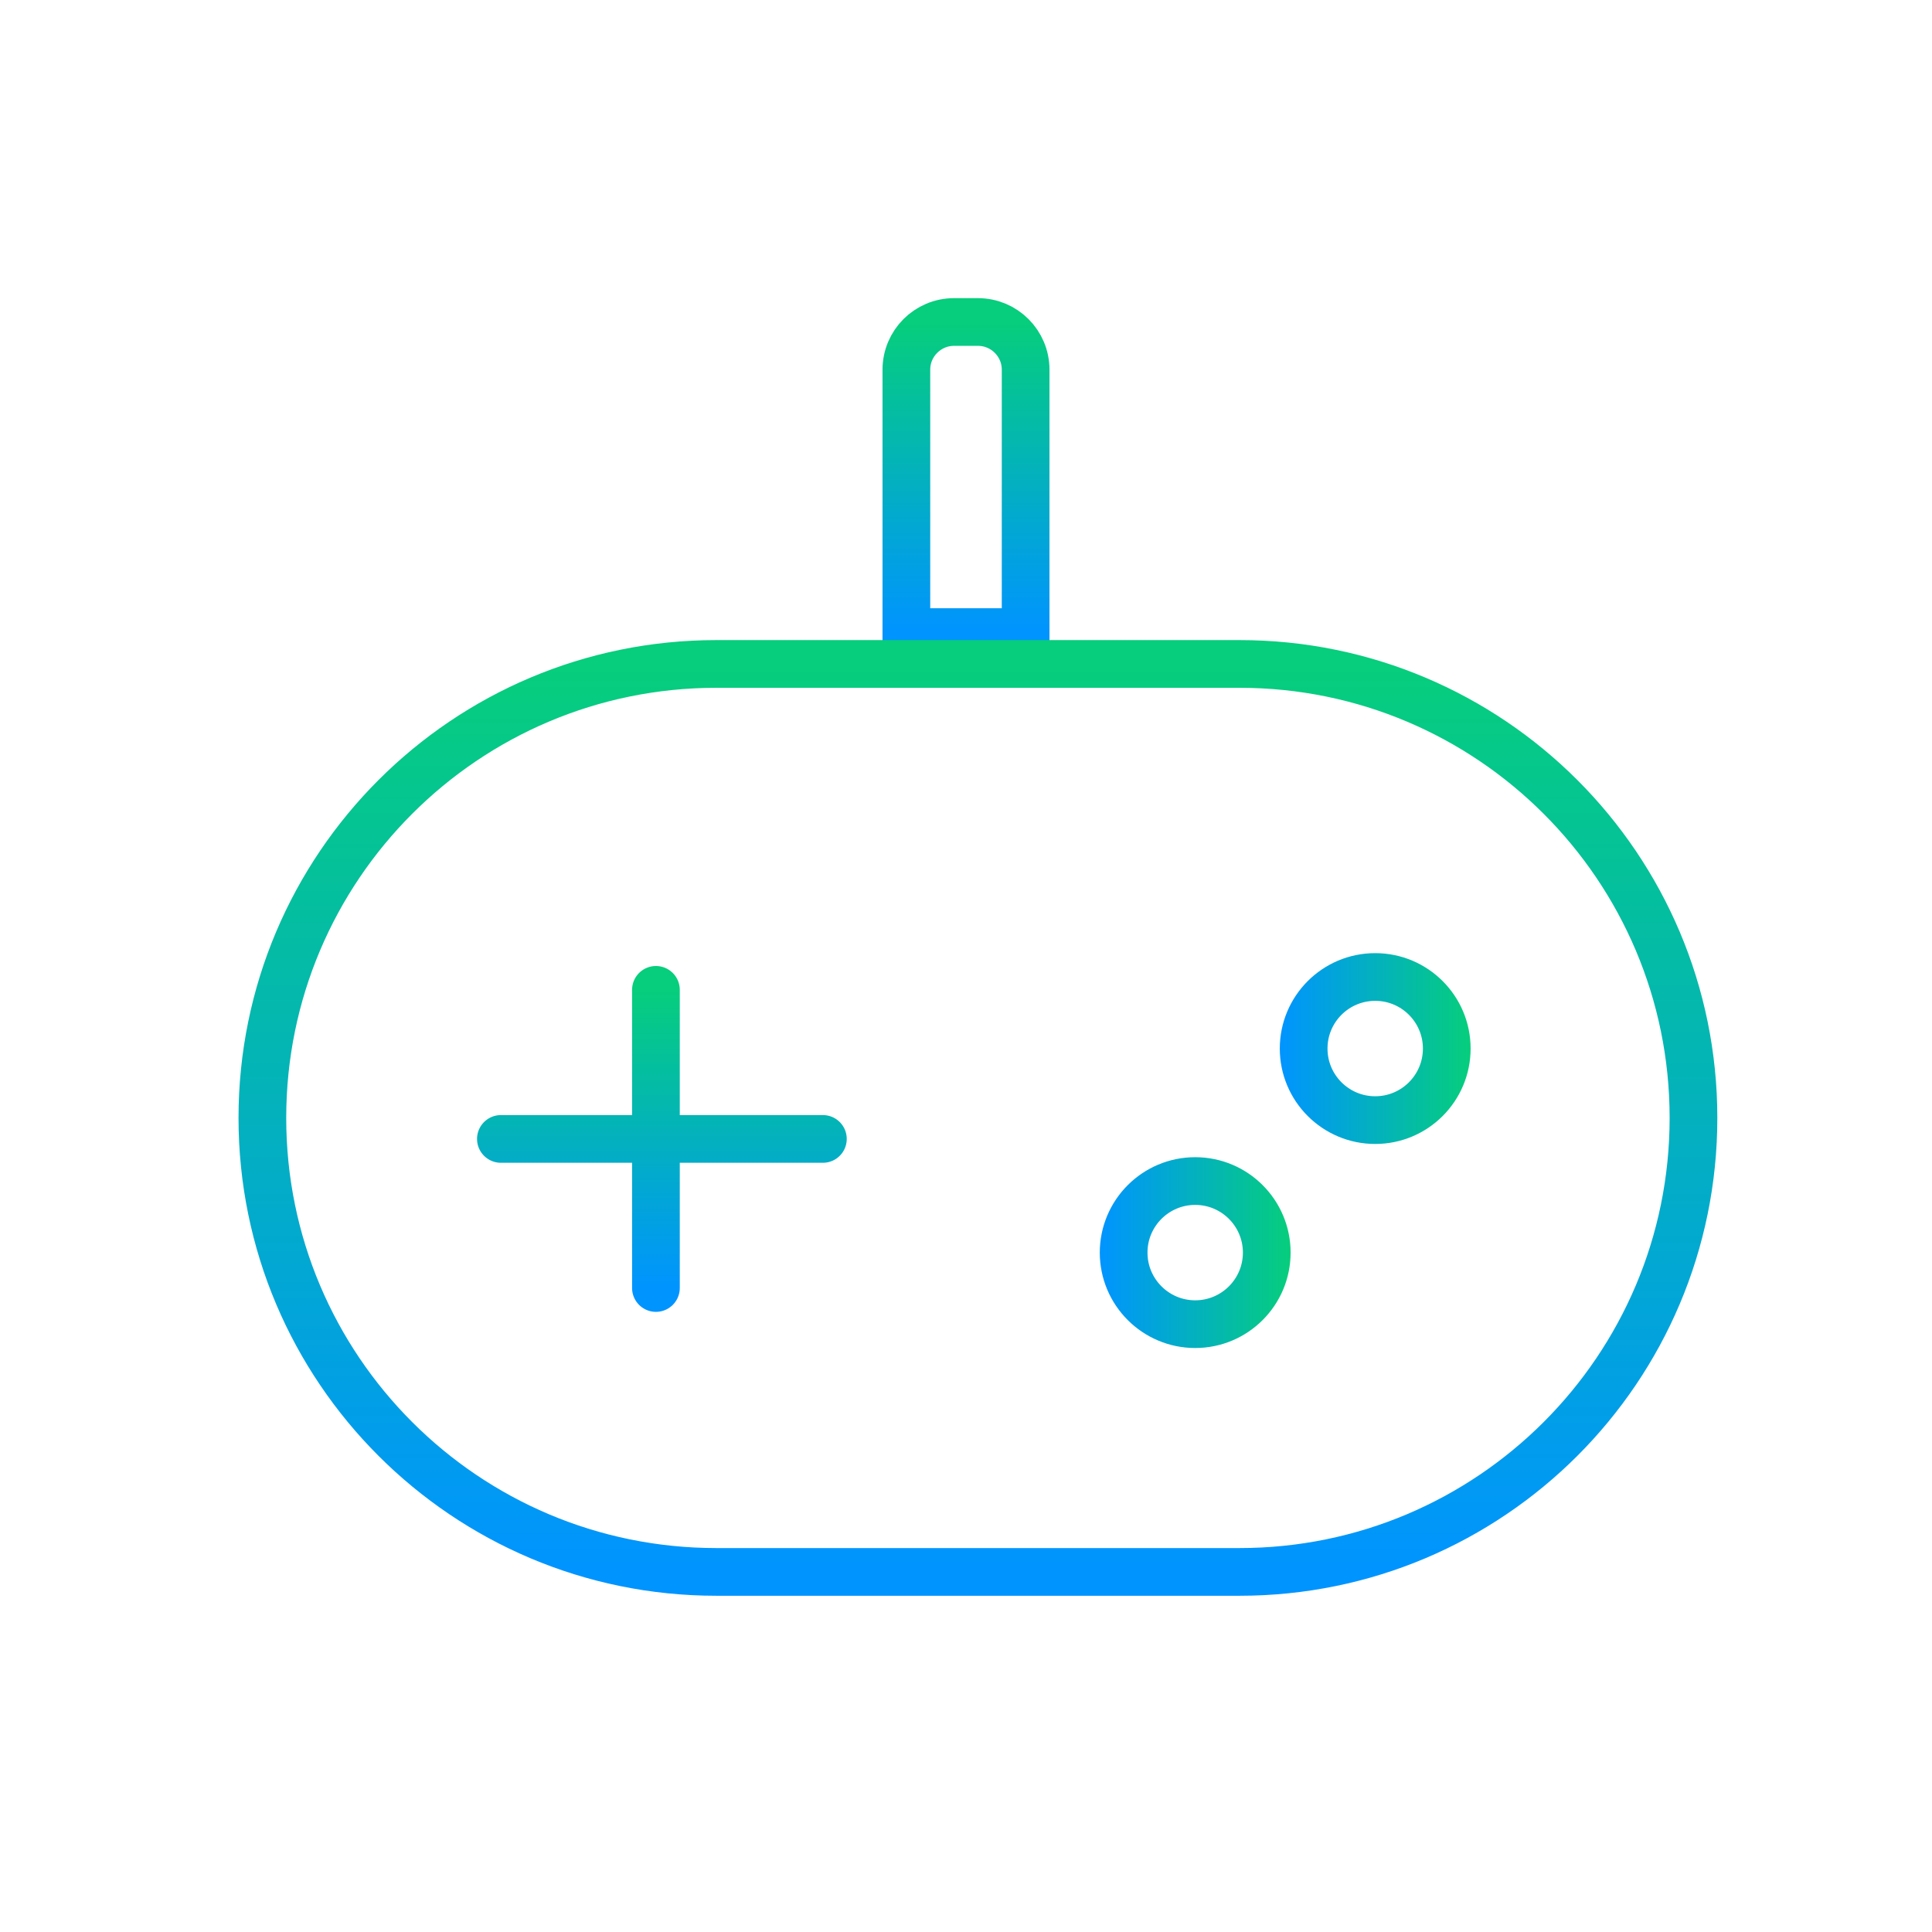
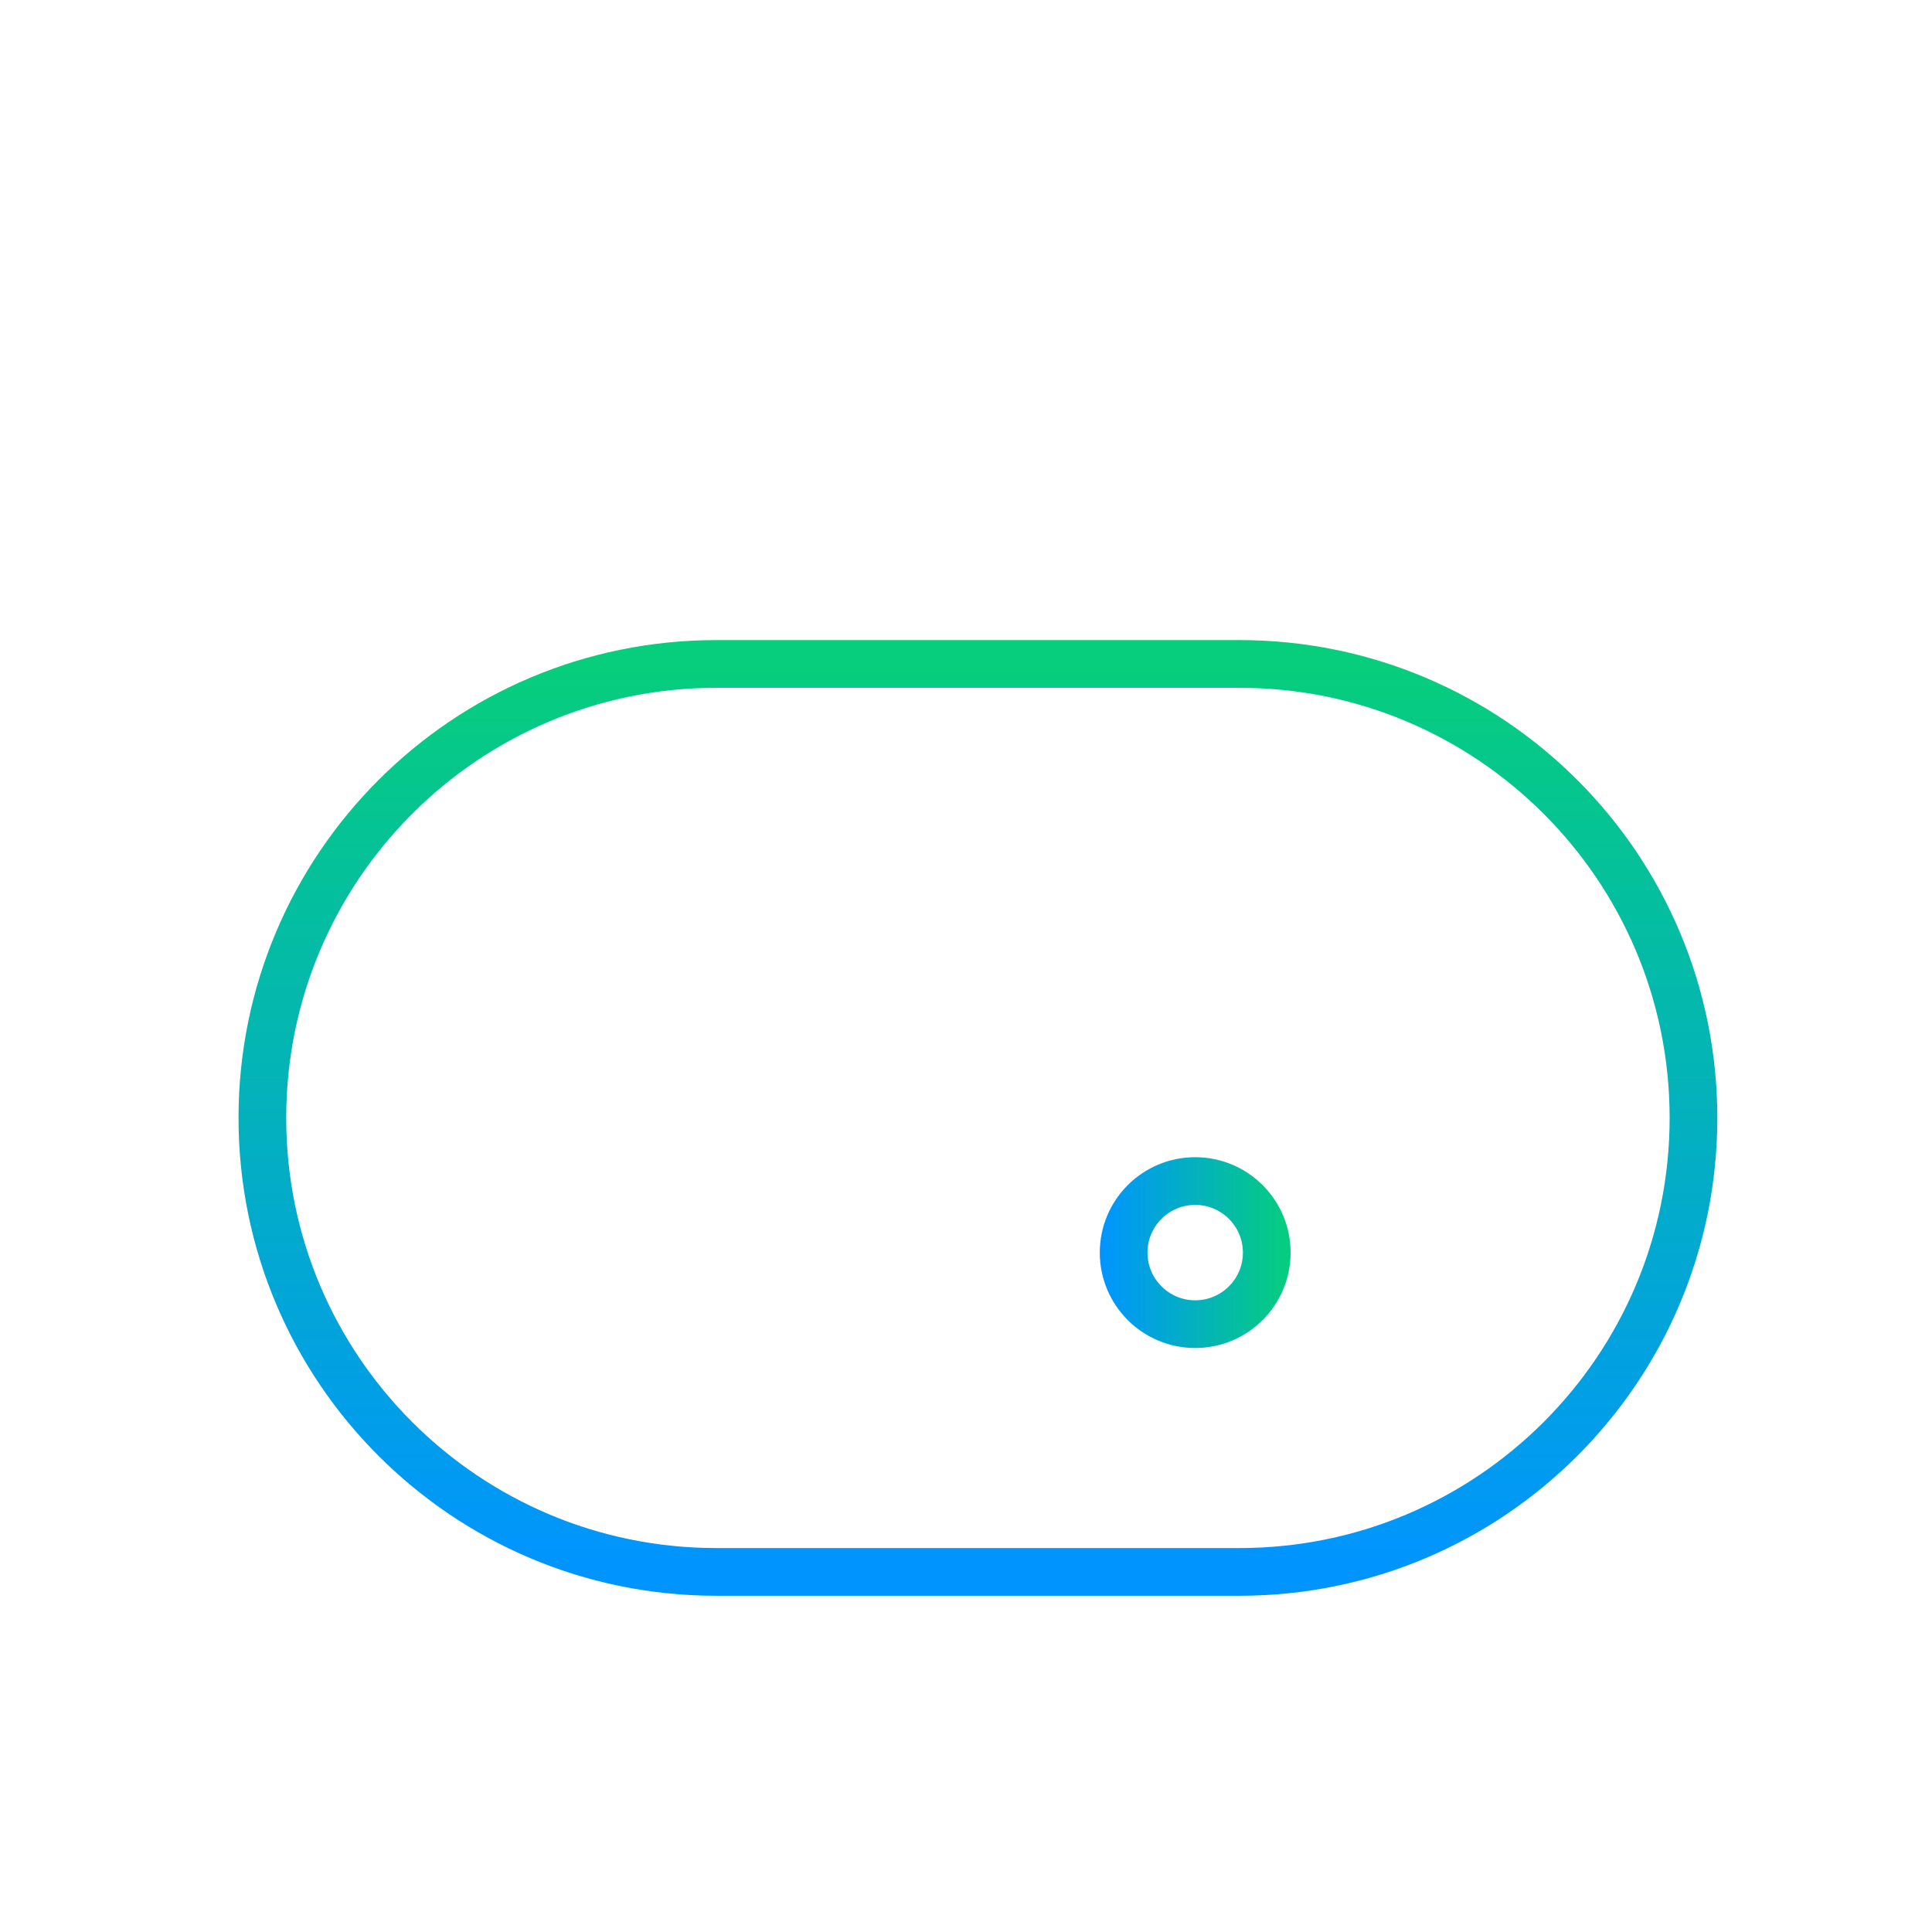
<svg xmlns="http://www.w3.org/2000/svg" width="81" height="81" viewBox="0 0 81 81" fill="none">
-   <path d="M38 15.5C38 14.395 38.895 13.5 40 13.5H41C42.105 13.5 43 14.395 43 15.5V26.5H38V15.5Z" stroke="url(#paint0_linear_17351_45391)" stroke-width="2" />
  <path d="M11 46.87C11 36.358 19.522 27.836 30.034 27.836H51.966C62.478 27.836 71 36.358 71 46.87C71 57.382 62.478 65.903 51.966 65.903H30.034C19.522 65.903 11 57.382 11 46.87Z" stroke="url(#paint1_linear_17351_45391)" stroke-width="2" />
-   <path d="M27.5 41.5V47.75M27.5 54V47.75M27.5 47.75H34.5M27.5 47.75H21" stroke="url(#paint2_linear_17351_45391)" stroke-width="2" stroke-linecap="round" />
-   <path d="M57.656 46.961C55.999 46.961 54.656 45.618 54.656 43.961C54.656 42.304 55.999 40.961 57.656 40.961C59.313 40.961 60.656 42.304 60.656 43.961C60.656 45.618 59.313 46.961 57.656 46.961Z" stroke="url(#paint3_linear_17351_45391)" stroke-width="2" />
  <path d="M50.109 55.516C48.453 55.516 47.109 54.172 47.109 52.516C47.109 50.859 48.453 49.516 50.109 49.516C51.766 49.516 53.109 50.859 53.109 52.516C53.109 54.172 51.766 55.516 50.109 55.516Z" stroke="url(#paint4_linear_17351_45391)" stroke-width="2" />
  <defs>
    <linearGradient id="paint0_linear_17351_45391" x1="40.5" y1="13.5" x2="40.5" y2="26.5" gradientUnits="userSpaceOnUse">
      <stop stop-color="#06CE7C" />
      <stop offset="1" stop-color="#0094FF" />
    </linearGradient>
    <linearGradient id="paint1_linear_17351_45391" x1="41" y1="27.836" x2="41" y2="65.903" gradientUnits="userSpaceOnUse">
      <stop stop-color="#06CE7C" />
      <stop offset="1" stop-color="#0094FF" />
    </linearGradient>
    <linearGradient id="paint2_linear_17351_45391" x1="27.75" y1="41.5" x2="27.75" y2="54" gradientUnits="userSpaceOnUse">
      <stop stop-color="#06CE7C" />
      <stop offset="1" stop-color="#0094FF" />
    </linearGradient>
    <linearGradient id="paint3_linear_17351_45391" x1="61.656" y1="43.961" x2="53.656" y2="43.961" gradientUnits="userSpaceOnUse">
      <stop stop-color="#06CE7C" />
      <stop offset="1" stop-color="#0094FF" />
    </linearGradient>
    <linearGradient id="paint4_linear_17351_45391" x1="54.109" y1="52.516" x2="46.109" y2="52.516" gradientUnits="userSpaceOnUse">
      <stop stop-color="#06CE7C" />
      <stop offset="1" stop-color="#0094FF" />
    </linearGradient>
  </defs>
</svg>